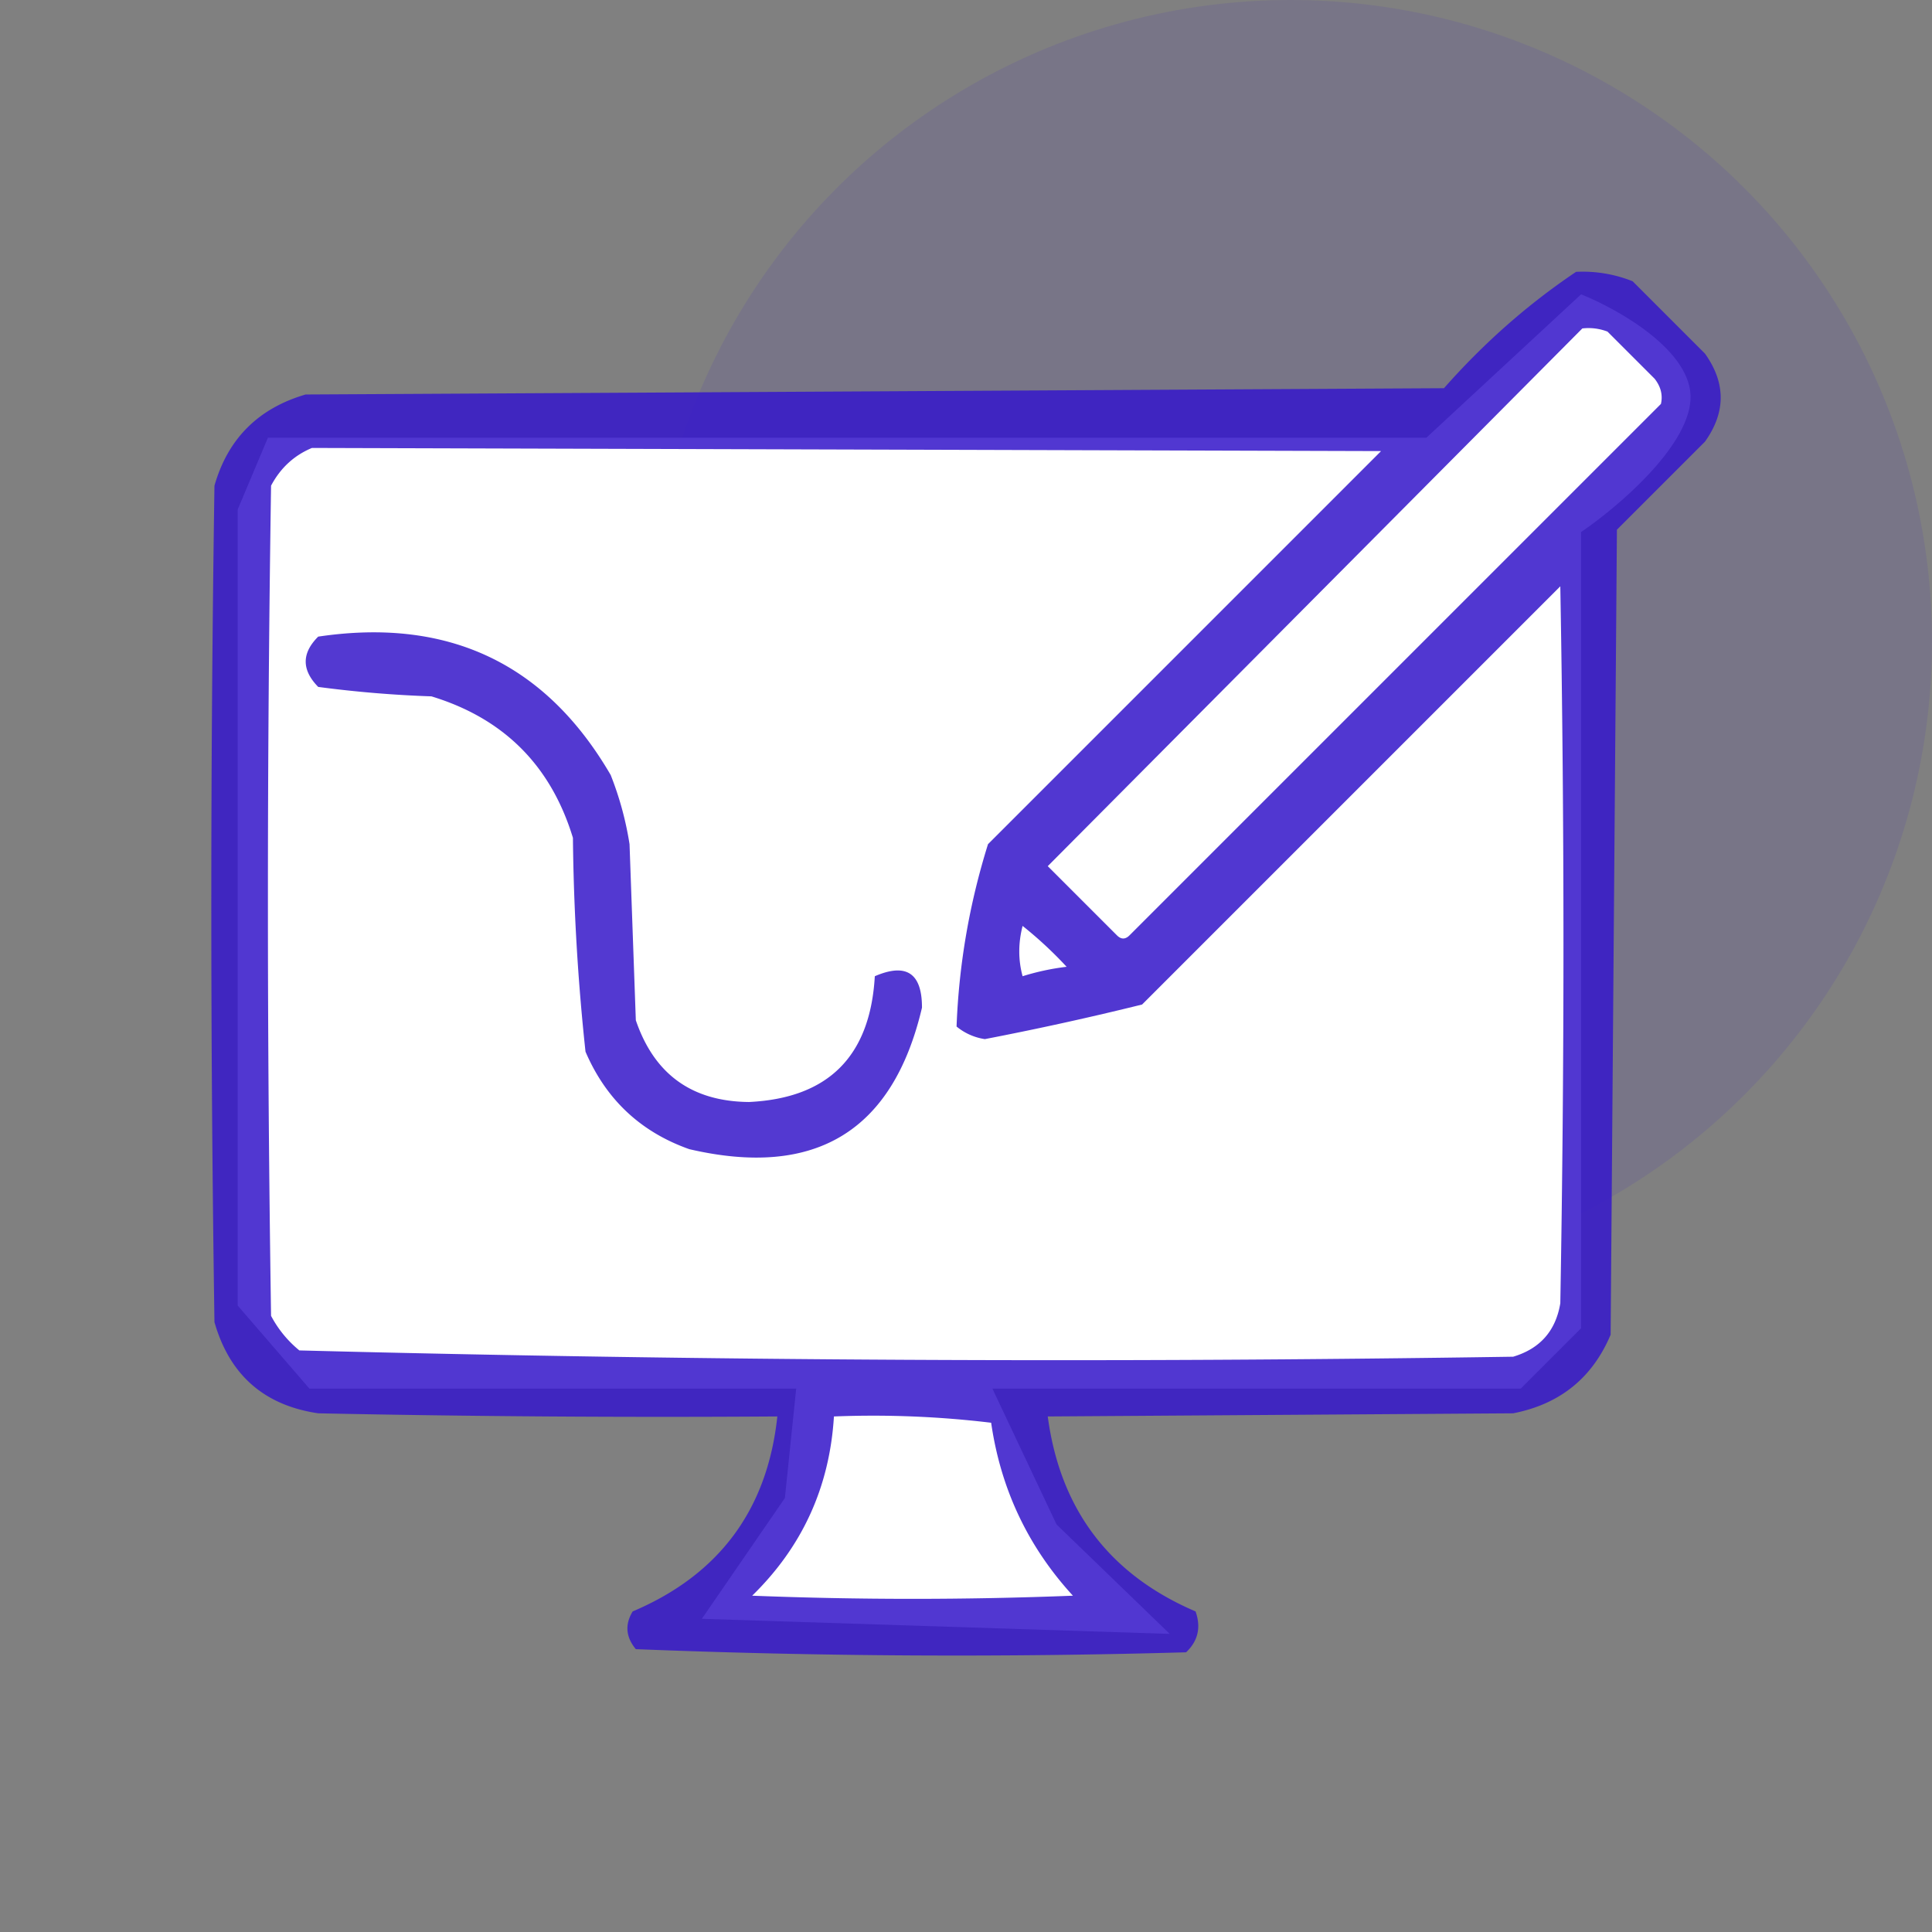
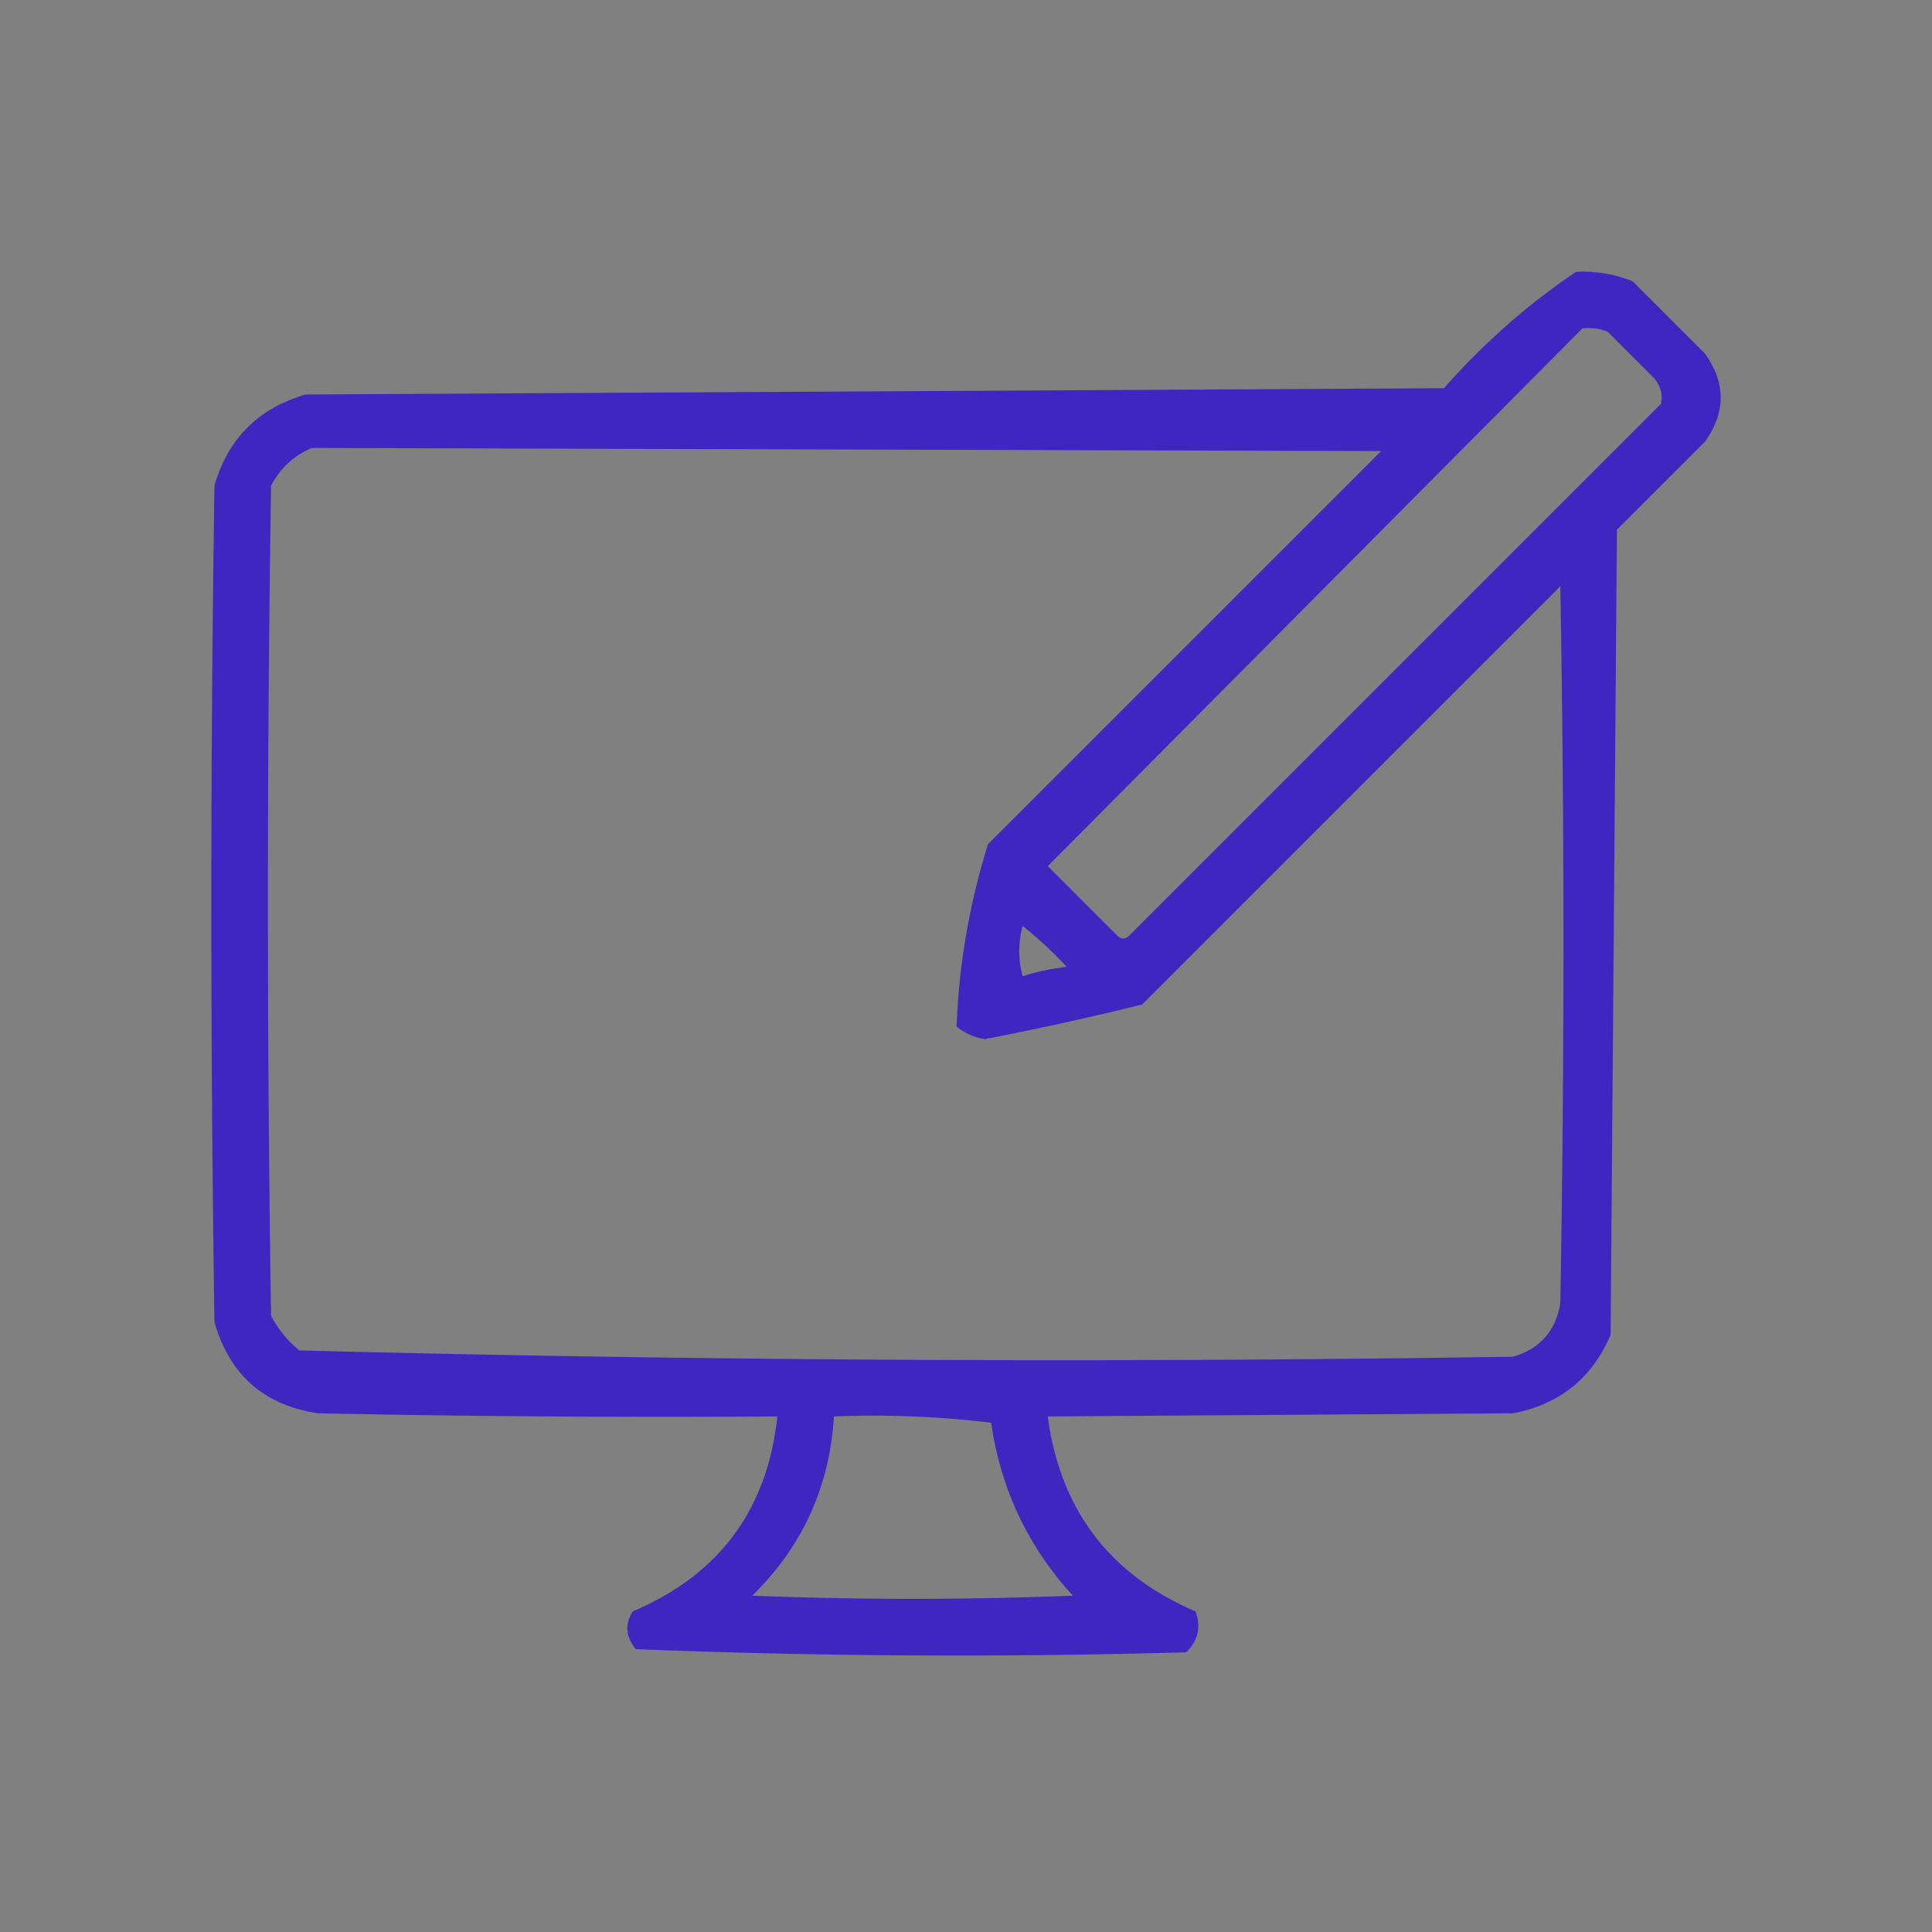
<svg xmlns="http://www.w3.org/2000/svg" width="256" height="256" fill="none">
  <rect width="100%" height="100%" fill="#808080" stroke="none" />
-   <circle cx="171" cy="85" r="85" fill="#3719ca" fill-opacity=".1" />
-   <path d="M35.5 58H189l20.5-19c5 2 14.9 7.6 14.5 14s-9.833 14.333-14.5 17.5V176l-8 8h-70l8.5 18 15 14.5-62-2 11-16 1.5-14.5H41l-9.5-11V67.5l4-9.5z" fill="#fff" />
  <g fill="#3719ca" fill-rule="evenodd">
    <path opacity=".866" d="M208.834 36.021a17.79 17.79 0 0 1 7.5 1.25l9.583 9.583c2.777 3.889 2.777 7.778 0 11.667L214.25 70.188l-.833 106.667c-2.423 5.735-6.728 9.206-12.917 10.416l-61.667.417c1.65 12.34 8.178 20.952 19.584 25.834.746 2.104.33 3.91-1.25 5.416-24.366.69-48.671.552-72.917-.416-1.329-1.605-1.468-3.271-.417-5 11.456-4.857 17.845-13.469 19.167-25.834a2218.8 2218.8 0 0 1-60.833-.417c-7.168-1.055-11.752-5.083-13.75-12.083a3685.12 3685.12 0 0 1 0-110.833c1.776-6.221 5.804-10.249 12.083-12.083l150.834-.833c5.272-5.979 11.105-11.118 17.5-15.417zm.833 7.5a7.03 7.03 0 0 1 3.333.417l6.25 6.25c.819 1.049 1.096 2.16.834 3.333l-70.417 70.417c-.556.556-1.111.556-1.667 0l-9.167-9.167 70.834-71.25zM41.333 59.355L183 59.771l-52.083 52.084c-2.467 7.887-3.856 15.943-4.167 24.166a7.66 7.66 0 0 0 3.75 1.667 410.72 410.72 0 0 0 20.833-4.583l55.417-55.417c.556 31.667.556 63.333 0 95-.608 3.663-2.691 6.025-6.25 7.083a3910.1 3910.1 0 0 1-160.833-.833 14.86 14.86 0 0 1-3.75-4.583 3629.94 3629.94 0 0 1 0-110c1.245-2.345 3.05-4.011 5.417-5zm94.167 63.333a52.92 52.92 0 0 1 5.833 5.417 32.39 32.39 0 0 0-5.833 1.25c-.587-2.158-.587-4.38 0-6.667zm-25 65c6.967-.276 13.911.002 20.833.833 1.269 8.785 4.88 16.424 10.834 22.917a541.66 541.66 0 0 1-42.5 0c6.651-6.498 10.262-14.415 10.833-23.75z" />
-     <path opacity=".857" d="M42.167 84.355c17.224-2.565 30.14 3.546 38.75 18.333 1.173 2.964 2.007 6.02 2.5 9.167l.833 23.333c2.436 7.158 7.436 10.768 15 10.833 10.506-.505 16.062-6.06 16.667-16.666 4.175-1.801 6.258-.412 6.25 4.166-3.848 16.383-14.125 22.633-30.834 18.75-6.454-2.286-11.037-6.592-13.75-12.916a291.87 291.87 0 0 1-1.667-28.334c-2.917-9.583-9.167-15.833-18.75-18.75a153.69 153.69 0 0 1-15-1.25c-2.21-2.251-2.21-4.473 0-6.667z" />
  </g>
</svg>